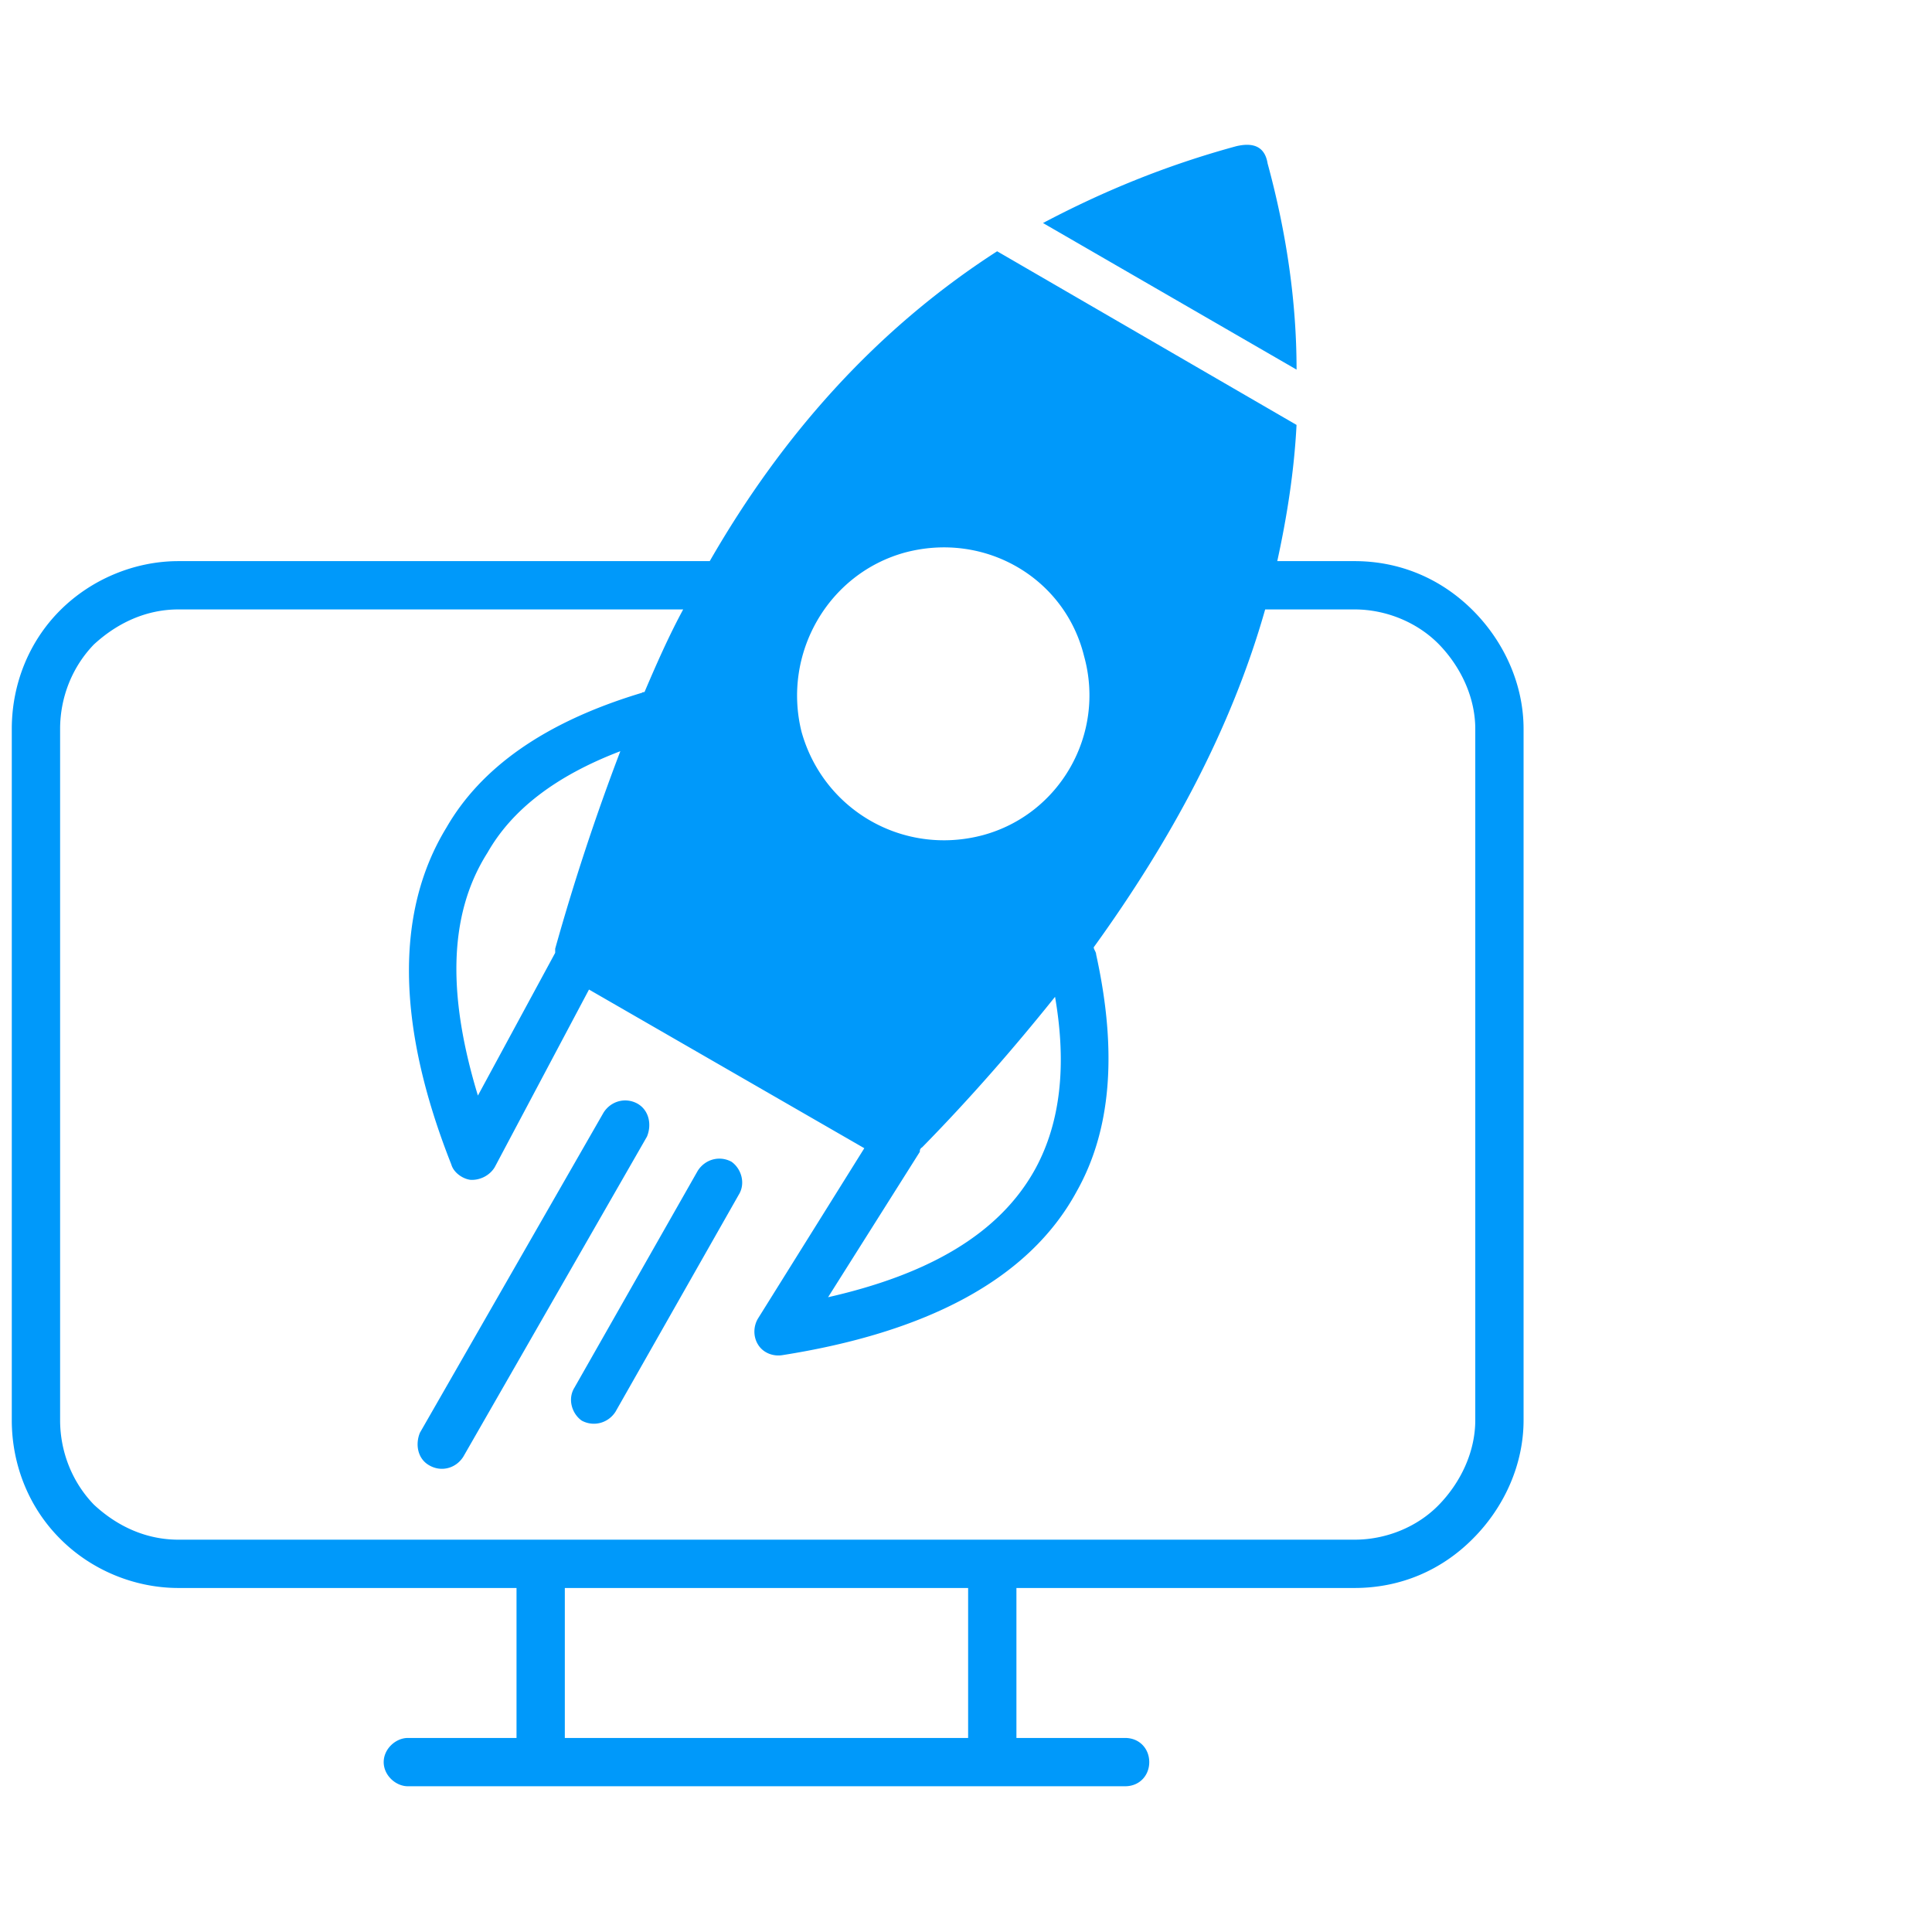
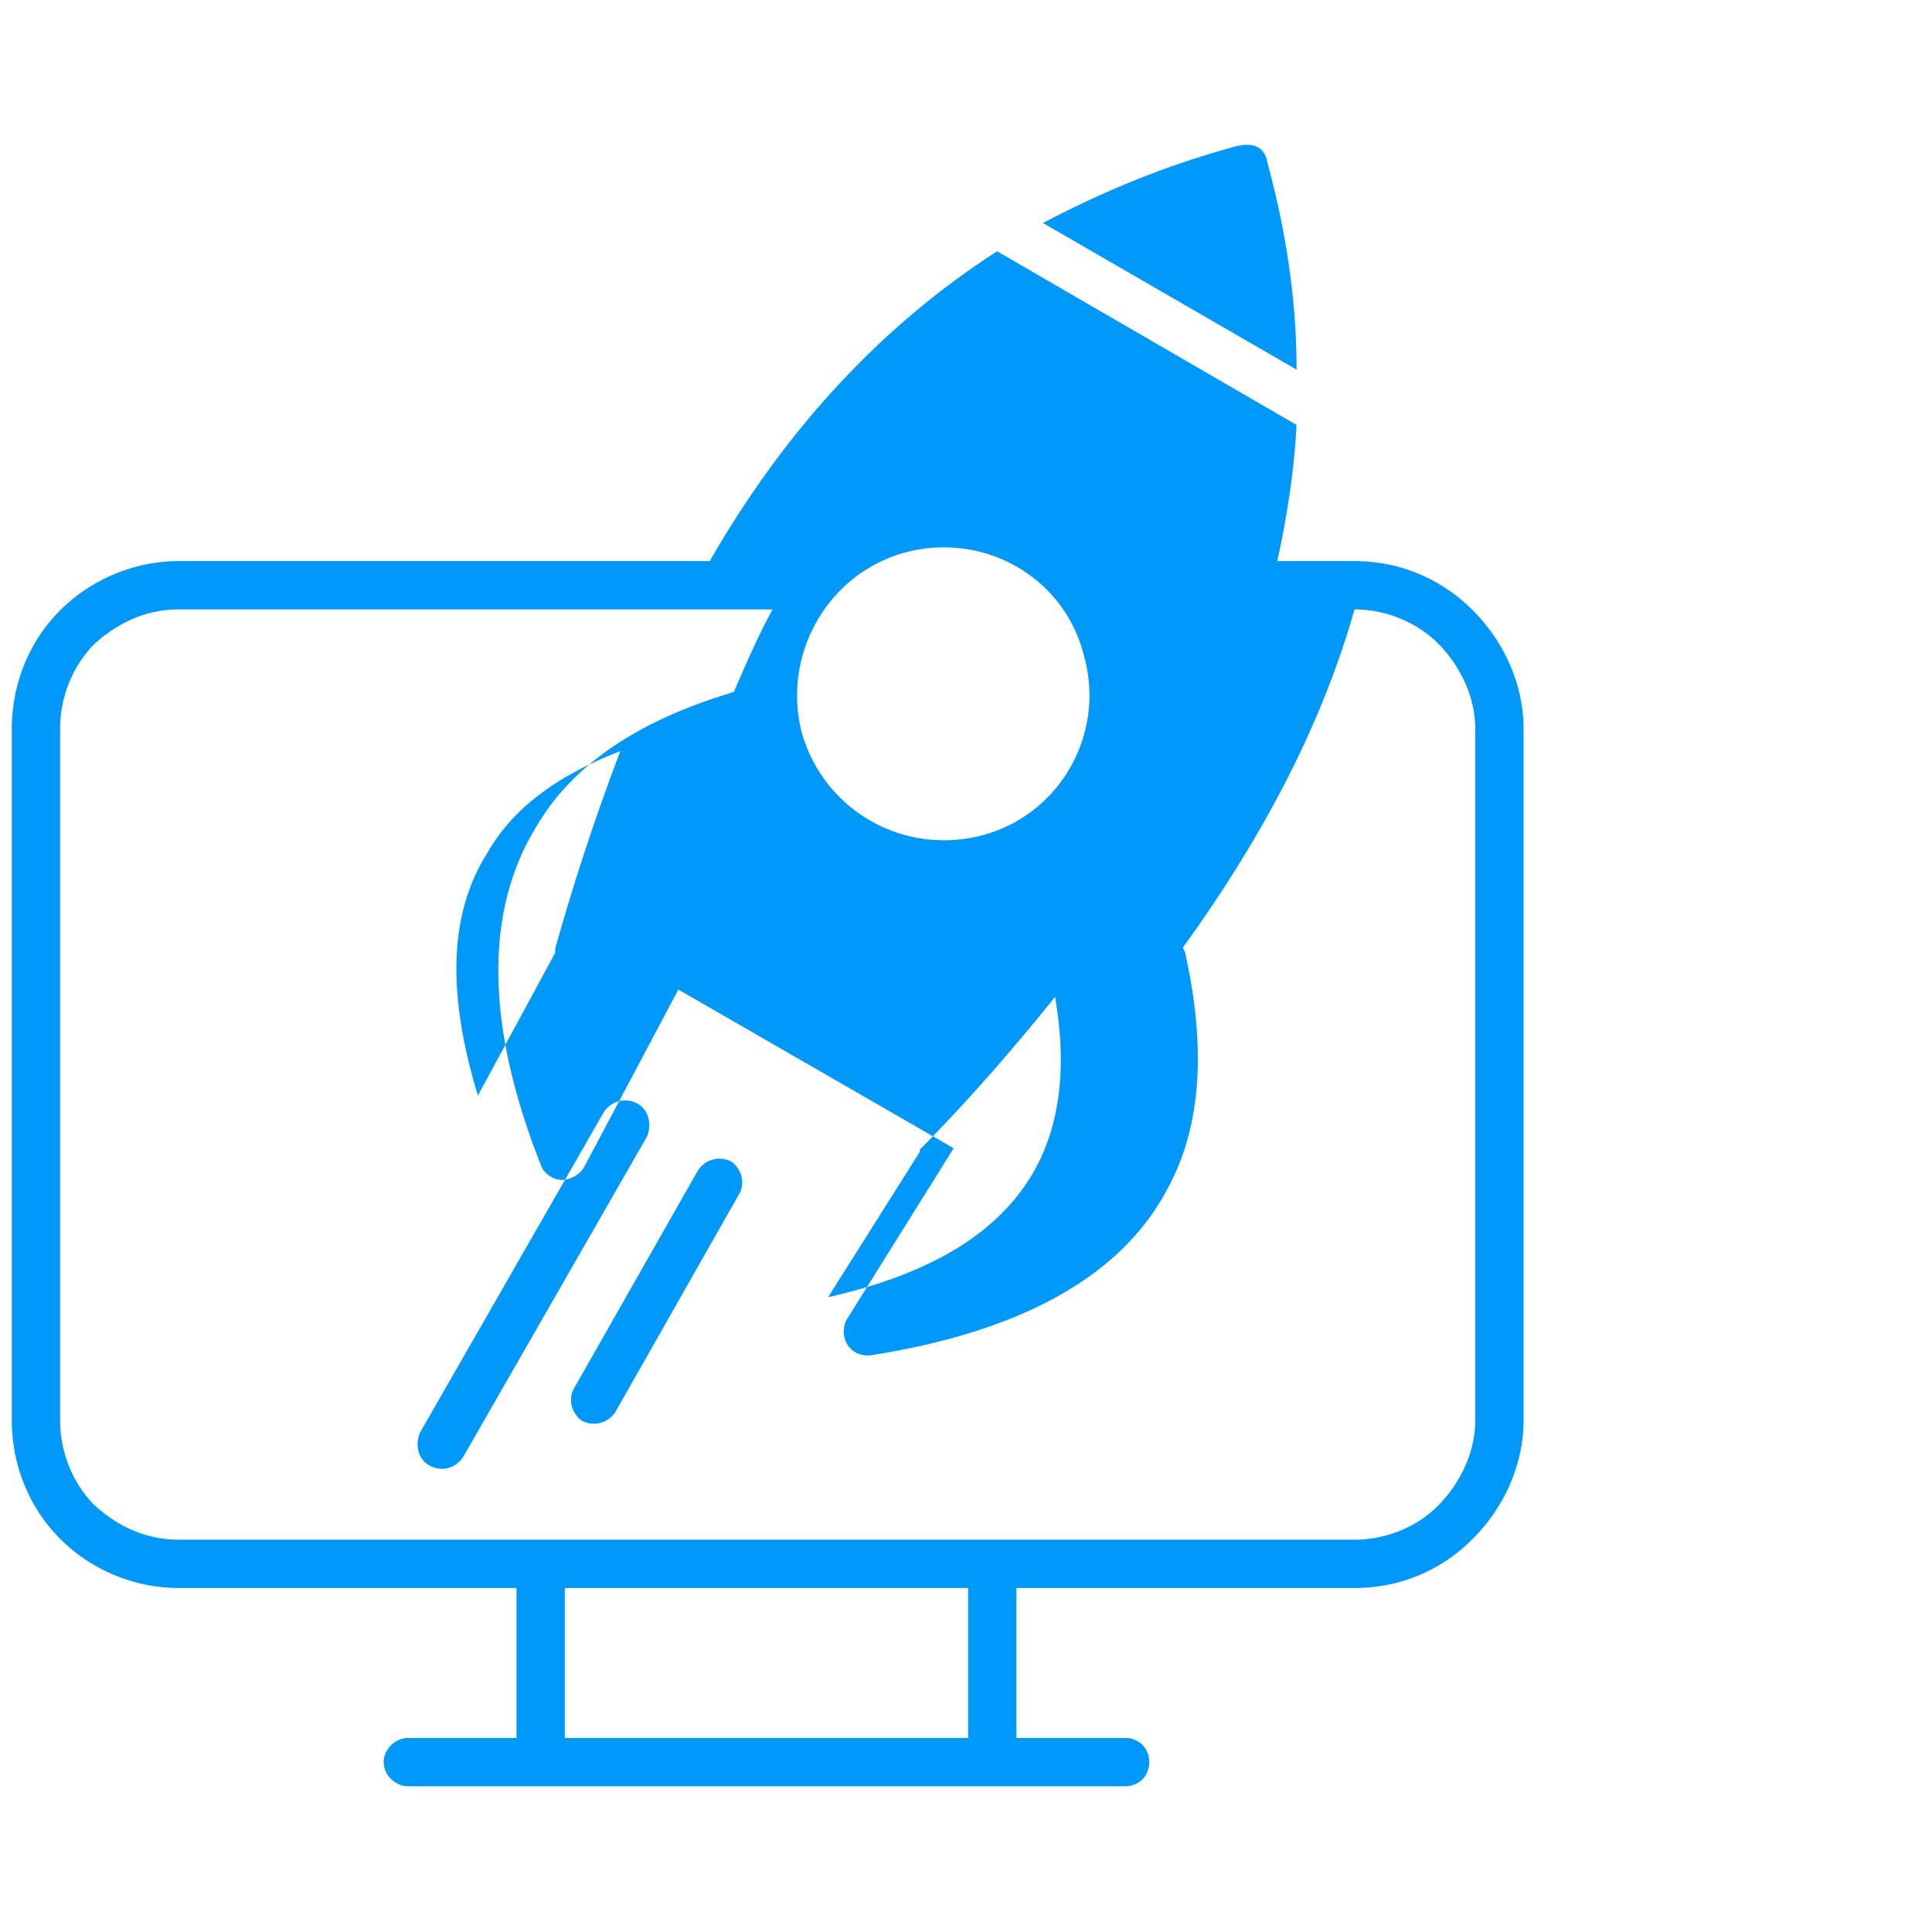
<svg xmlns="http://www.w3.org/2000/svg" width="80" height="80" fill="none">
-   <path fill-rule="evenodd" clip-rule="evenodd" d="M29.389 23.235c3-5.22 6.9-9.61 11.9-12.83l12.398 7.19c-.1 1.93-.398 3.81-.798 5.64h3.199c1.9 0 3.6.74 4.9 2.04 1.3 1.3 2.1 3.07 2.1 4.91v28.62c0 1.84-.8 3.61-2.1 4.91-1.3 1.31-3 2.04-4.9 2.04h-14v6.21h4.5c.6 0 1 .45 1 1s-.4 1-1 1h-29.7c-.5 0-1-.45-1-1s.5-1 1-1h4.5v-6.21h-14c-1.8 0-3.6-.73-4.9-2.04-1.3-1.3-2-3.07-2-4.91v-28.62c0-1.84.7-3.61 2-4.91 1.3-1.3 3.1-2.04 4.9-2.04h22zm-6 48.73h16.699v-6.21h-16.7v6.21zm4.9-46.73h-20.9c-1.3 0-2.5.53-3.5 1.45-.9.93-1.4 2.19-1.4 3.5v28.62c0 1.31.5 2.57 1.4 3.5 1 .93 2.2 1.45 3.5 1.45h48.699c1.3 0 2.6-.52 3.5-1.45.9-.93 1.5-2.19 1.5-3.5v-28.62c0-1.31-.6-2.57-1.5-3.5-.9-.92-2.2-1.45-3.5-1.45h-3.7c-1.4 4.93-3.899 9.56-7.099 13.99 0 .09.1.19.1.3.9 4.09.599 7.31-.801 9.8-2 3.7-6.3 5.86-12.2 6.79-.4.06-.8-.11-1-.44-.2-.32-.2-.75 0-1.08l4.401-7.05-11.4-6.57-3.9 7.35c-.2.34-.6.55-1 .53-.3-.03-.701-.28-.802-.64-2.2-5.56-2.399-10.35-.199-13.95 1.4-2.43 4-4.35 8.1-5.58 0-.01 0-.02.1-.03.5-1.17 1.001-2.31 1.601-3.42zm-3.3 20.84l-7.6 13.25c-.2.48-.1 1.09.4 1.36.5.28 1.098.11 1.398-.37l7.602-13.25c.2-.48.1-1.09-.4-1.37-.5-.27-1.1-.1-1.4.38zm3.9 2.41l-5.1 8.97c-.3.48-.101 1.09.299 1.37.5.27 1.1.1 1.4-.37l5.1-8.98c.3-.48.101-1.09-.299-1.37-.5-.27-1.1-.1-1.4.38zm14.799-7.21c-1.7 2.12-3.5 4.19-5.5 6.23-.1.06-.1.13-.1.19l-3.799 6.02c4.1-.93 7.1-2.59 8.6-5.35 1-1.86 1.298-4.2.798-7.09zm-18-10.17c-2.7 1.03-4.5 2.44-5.5 4.2-1.7 2.67-1.599 6.11-.399 10.06l3.2-5.91v-.17a94.43 94.43 0 012.698-8.18zm11.8-8.23c3.3-.87 6.6 1.05 7.4 4.29.9 3.23-1 6.56-4.2 7.42-3.3.87-6.6-1.05-7.5-4.29-.8-3.23 1.1-6.55 4.3-7.42zm5.7-13.64c2.5-1.32 5.1-2.39 8-3.18.8-.19 1.2.09 1.3.71.8 2.94 1.2 5.79 1.2 8.54l-10.5-6.07z" fill="#0099FA" />
+   <path fill-rule="evenodd" clip-rule="evenodd" d="M29.389 23.235c3-5.22 6.9-9.61 11.9-12.83l12.398 7.19c-.1 1.93-.398 3.81-.798 5.64h3.199c1.9 0 3.6.74 4.9 2.04 1.3 1.3 2.1 3.07 2.1 4.91v28.62c0 1.84-.8 3.61-2.1 4.91-1.3 1.31-3 2.04-4.9 2.04h-14v6.21h4.5c.6 0 1 .45 1 1s-.4 1-1 1h-29.7c-.5 0-1-.45-1-1s.5-1 1-1h4.5v-6.21h-14c-1.8 0-3.6-.73-4.9-2.04-1.3-1.3-2-3.07-2-4.91v-28.62c0-1.84.7-3.61 2-4.91 1.3-1.3 3.1-2.04 4.9-2.04h22zm-6 48.73h16.699v-6.21h-16.7v6.21zm4.9-46.73h-20.9c-1.3 0-2.5.53-3.5 1.45-.9.93-1.4 2.19-1.4 3.5v28.62c0 1.31.5 2.57 1.4 3.5 1 .93 2.2 1.45 3.5 1.45h48.699c1.3 0 2.6-.52 3.5-1.45.9-.93 1.5-2.19 1.5-3.5v-28.62c0-1.31-.6-2.57-1.5-3.5-.9-.92-2.2-1.45-3.5-1.45c-1.4 4.93-3.899 9.56-7.099 13.99 0 .09.1.19.1.3.9 4.09.599 7.31-.801 9.8-2 3.7-6.3 5.86-12.2 6.79-.4.06-.8-.11-1-.44-.2-.32-.2-.75 0-1.08l4.401-7.05-11.4-6.57-3.9 7.35c-.2.34-.6.55-1 .53-.3-.03-.701-.28-.802-.64-2.2-5.56-2.399-10.35-.199-13.95 1.4-2.43 4-4.35 8.1-5.58 0-.01 0-.02.1-.03.5-1.17 1.001-2.31 1.601-3.42zm-3.3 20.84l-7.6 13.25c-.2.48-.1 1.09.4 1.36.5.28 1.098.11 1.398-.37l7.602-13.25c.2-.48.1-1.09-.4-1.37-.5-.27-1.1-.1-1.4.38zm3.9 2.41l-5.1 8.97c-.3.48-.101 1.09.299 1.37.5.27 1.1.1 1.4-.37l5.1-8.98c.3-.48.101-1.09-.299-1.37-.5-.27-1.1-.1-1.4.38zm14.799-7.21c-1.7 2.12-3.5 4.19-5.5 6.23-.1.06-.1.13-.1.19l-3.799 6.02c4.1-.93 7.1-2.59 8.6-5.35 1-1.86 1.298-4.2.798-7.09zm-18-10.17c-2.7 1.03-4.5 2.44-5.5 4.2-1.7 2.67-1.599 6.11-.399 10.06l3.2-5.91v-.17a94.43 94.43 0 012.698-8.18zm11.8-8.23c3.3-.87 6.6 1.05 7.4 4.29.9 3.23-1 6.56-4.2 7.42-3.3.87-6.6-1.05-7.5-4.29-.8-3.23 1.1-6.55 4.3-7.42zm5.7-13.64c2.5-1.32 5.1-2.39 8-3.18.8-.19 1.2.09 1.3.71.8 2.94 1.2 5.79 1.2 8.54l-10.5-6.07z" fill="#0099FA" />
</svg>